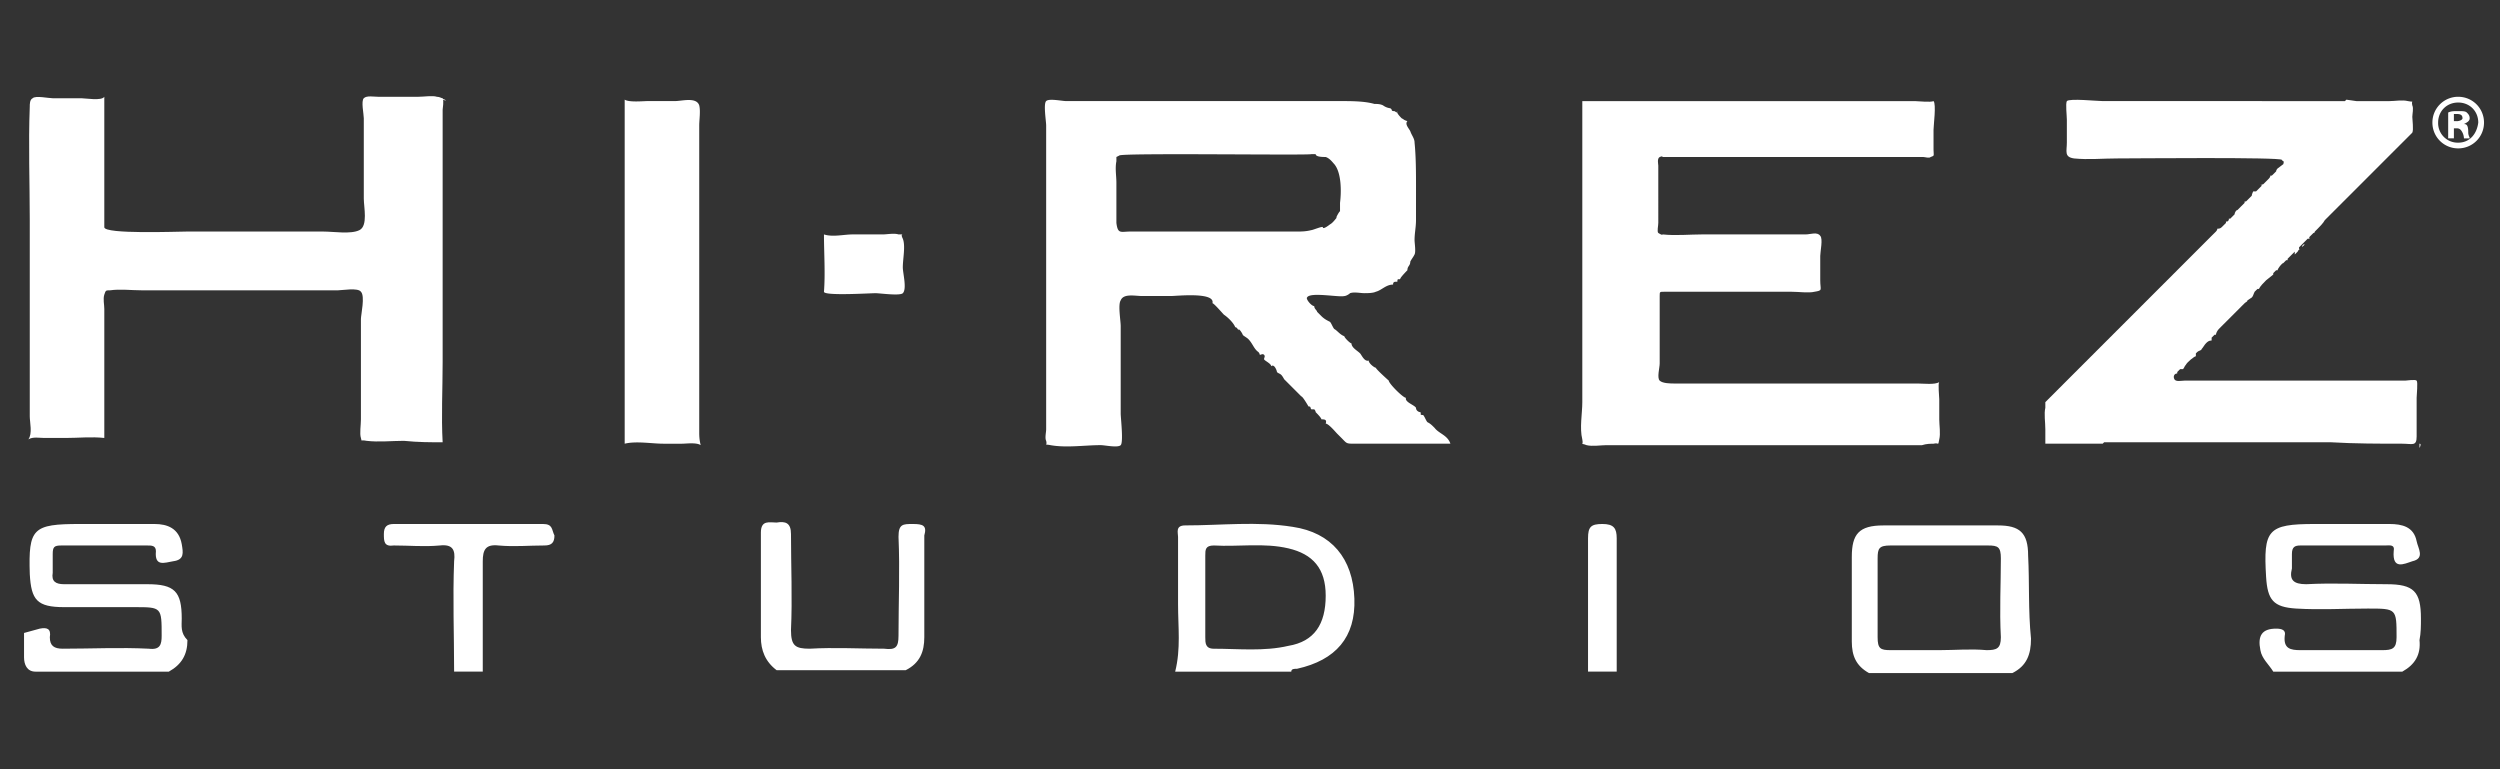
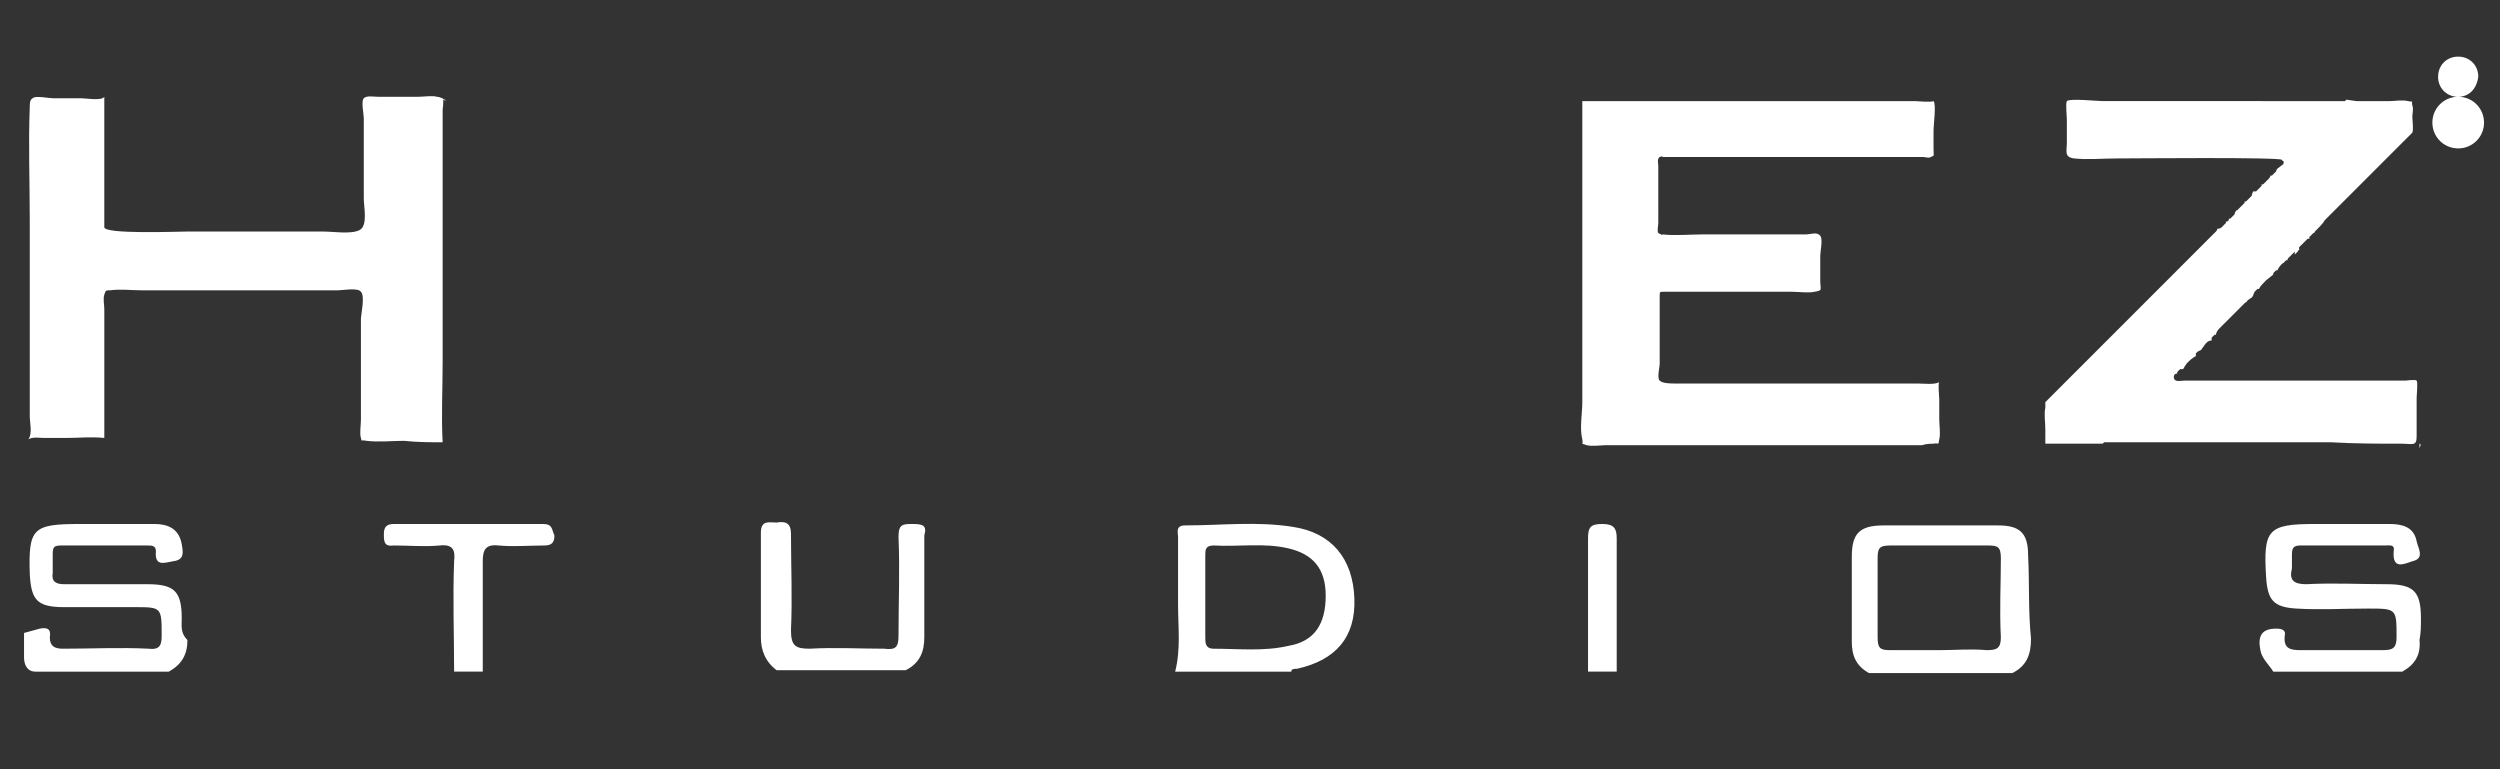
<svg xmlns="http://www.w3.org/2000/svg" width="104" height="32" fill="none">
  <rect width="100%" height="100%" fill="#333333" stroke="none" />
  <path fill="#fff" d="M53.778 21.917c-1.491-.238-2.982-.06-4.473-.06-.418 0-.298.299-.298.478v2.802c0 .955.119 1.85-.12 2.803h4.83c0-.119.12-.119.24-.119 1.61-.358 2.444-1.312 2.385-2.922-.06-1.67-.954-2.743-2.564-2.982zm-.18 4.95c-1.013.238-2.087.12-3.1.12-.358 0-.358-.24-.358-.478v-3.4c0-.238 0-.417.358-.417 1.013.06 2.087-.119 3.1.12 1.014.238 1.551.835 1.551 1.968 0 1.192-.477 1.908-1.55 2.087zM84.37 23.11c0-.954-.357-1.252-1.252-1.252h-4.77c-1.014 0-1.313.357-1.313 1.311v3.519c0 .596.18 1.014.716 1.312h5.963c.597-.298.776-.775.776-1.431-.12-1.193-.06-2.326-.12-3.46zm-1.729 3.936c-.656-.06-1.312 0-1.968 0h-2.028c-.417 0-.536-.06-.536-.537v-3.28c0-.417.06-.537.537-.537H82.7c.417 0 .536.06.536.537 0 1.074-.06 2.147 0 3.28 0 .477-.178.537-.596.537zM7.56 25.734c0-1.133-.298-1.431-1.431-1.431h-3.46c-.357 0-.536-.12-.476-.477v-.776c0-.298.06-.358.358-.358h3.578c.179 0 .357 0 .357.239-.06.656.358.477.716.417.477-.06.418-.357.358-.715-.12-.656-.596-.835-1.133-.835H3.326c-1.968 0-2.147.179-2.087 2.087.06 1.074.298 1.372 1.43 1.372h2.923c1.133 0 1.133 0 1.133 1.192 0 .358-.06.597-.537.537-1.192-.06-2.385 0-3.578 0-.358 0-.537-.12-.537-.477.06-.358-.119-.417-.417-.358-.239.06-.417.12-.656.18v1.013c0 .298.12.596.477.596h5.546c.537-.298.775-.715.775-1.312-.298-.298-.238-.596-.238-.894zm93.151 0c0-1.133-.298-1.431-1.431-1.431-1.134 0-2.207-.06-3.34 0-.537 0-.716-.18-.596-.656v-.597c0-.298.119-.358.357-.358h3.519c.179 0 .417-.06.358.239-.06.775.417.537.775.417.537-.119.238-.536.179-.834-.119-.597-.596-.716-1.133-.716h-3.101c-1.968 0-2.147.239-2.028 2.206.06.955.298 1.253 1.252 1.312 1.014.06 1.968 0 2.982 0 1.193 0 1.193 0 1.193 1.193 0 .477-.179.537-.596.537h-3.4c-.417 0-.715-.06-.656-.596.06-.24-.119-.299-.358-.299-.596 0-.775.299-.655.895.06.358.357.596.536.894h5.368c.536-.298.775-.715.715-1.312.06-.298.06-.596.06-.894zm-62.737-3.936c-.417 0-.596 0-.596.537.06 1.371 0 2.743 0 4.114 0 .478-.12.597-.597.537-1.013 0-2.087-.06-3.1 0-.597 0-.776-.12-.776-.775.06-1.312 0-2.684 0-3.996 0-.477-.239-.536-.596-.477-.298 0-.656-.119-.656.418v4.353c0 .537.179 1.014.656 1.372h5.367c.596-.299.775-.776.775-1.372v-4.234c.12-.417-.06-.477-.477-.477zm-15.386 0h-6.202c-.298 0-.417.12-.417.417 0 .299 0 .537.417.477.656 0 1.252.06 1.908 0 .537-.06.656.18.597.656-.06 1.551 0 3.042 0 4.592h1.192v-4.592c0-.477.12-.715.656-.656.656.06 1.253 0 1.909 0 .298 0 .417-.119.417-.417-.12-.238-.06-.477-.477-.477zm44.071 0c-.477 0-.597.12-.597.596v5.546h1.193v-5.546c0-.417-.12-.596-.596-.596zm33.992-3.34v.18c.06-.12.06-.18 0-.18 0-.06 0-.06 0 0 0-.06 0-.06 0 0 0-.06 0-.06 0 0zM18.414 4.146c.357.119-.12-.12 0 0z" />
  <path fill="#fff" d="M18.414 18.399c-.06-1.074 0-2.207 0-3.34V4.563c0-.06.06-.358 0-.477-.06 0-.12-.06-.239-.06-.179-.06-.537 0-.775 0h-1.67c-.179 0-.477-.06-.596.06-.12.12 0 .656 0 .835v3.34c0 .357.179 1.133-.18 1.312-.357.179-1.073.06-1.49.06H7.739c-.358 0-3.4.119-3.4-.18V4.027c-.119.178-.775.06-.954.06H2.193c-.18 0-.716-.12-.835 0-.12.059-.12.238-.12.357-.06 1.55 0 3.16 0 4.711v8.17c0 .239.12.716-.059.954.179-.119.477-.06.656-.06h.894c.537 0 1.074-.059 1.61 0v-5.366c0-.18-.059-.418 0-.597.06-.179.06-.179.24-.179.417-.06.894 0 1.311 0h8.17c.18 0 .835-.119.954.06.18.179 0 .954 0 1.133v4.174c0 .24-.06.597 0 .776.06.179-.06.06.239.119.477.06 1.073 0 1.55 0 .597.06 1.074.06 1.61.06zm62.021.059c.238-.06.178.12.238-.179.06-.238 0-.596 0-.834v-.835c0-.12-.06-.656 0-.716-.179.12-.656.06-.894.06H69.64c-.12 0-.478 0-.597-.12-.12-.119 0-.536 0-.715v-2.804c0-.178 0-.178.18-.178h5.307c.298 0 .715.06.954 0 .358-.06.238-.06.238-.477v-1.014c0-.179.12-.716 0-.835-.119-.179-.417-.06-.596-.06h-4.293c-.537 0-1.133.06-1.67 0 0 .06-.178-.06-.178-.06-.06-.059 0-.297 0-.417V6.89c0-.06-.06-.298.06-.358 0 0 .118-.06.118 0h10.854c.06 0 .239.06.298 0 .18-.06.12-.06.12-.298v-.835c0-.179.119-1.073 0-1.193-.12.06-.656 0-.776 0H65.824V16.73c0 .477-.12 1.073 0 1.55.06.299-.12.12.179.239.238.06.596 0 .835 0h13.119c.18-.06.358-.06.478-.06zm19.501 0c.417 0 .596.12.596-.298v-1.61c0-.12.059-.656 0-.716-.06-.06-.418 0-.477 0h-9.184c-.12 0-.358.06-.418-.06-.06-.119 0-.238.12-.238v-.06l.119-.119h.12c.059-.06.059-.119.118-.179.06-.119.358-.358.418-.358v-.119l.06-.06c.06-.059.178-.059.178-.119.06-.06.12-.179.18-.238.059-.06.119-.12.238-.12v-.119l.12-.119h.059c0-.06.06-.179.12-.239l.118-.119.06-.06.12-.119.417-.417.238-.239.12-.119c.06-.06.119-.06.119-.12l.179-.118c.06-.06.06-.12.119-.24l.12-.118h.059c.06-.12.179-.239.298-.358l.298-.239v-.06l.12-.119h.06c0-.06.178-.298.238-.298l.119-.12h.06v-.059l.119-.119.179-.179v.12l.12-.12c.059-.12.059-.06.118-.12-.06.06-.06 0-.06-.059l.12-.12c.12-.118.239-.238.12-.118l.118-.12c.06 0 .12 0 .06-.06l.18-.178s.059 0 .059-.06l.119-.119c.06-.06.239-.239.298-.358l.656-.656.06-.06.358-.357 2.027-2.028.06-.06.12-.119.357-.358c.06-.119 0-.536 0-.656 0-.119.06-.357 0-.477-.06-.238.119-.119-.179-.179-.239-.06-.537 0-.775 0h-1.372l-.417-.06-.06.06H87.472c-.239 0-1.372-.119-1.491 0-.06.12 0 .597 0 .776v.954c0 .358-.12.596.298.656.596.06 1.193 0 1.789 0 .596 0 6.858-.06 6.858.06 0 .06.12 0 .06.178l-.239.18s-.06.059-.06.119l-.178.178h-.06s0 .06-.06.12l-.238.238c-.06 0-.06.06-.12 0l.06.06-.238.238h-.12s-.06.12-.06.18l-.118.119-.12.119h-.06v.06l-.238.238-.06.06c-.06 0-.119.119-.119.179l-.06.06-.119.119h-.06v.06l-.06.059H92.6v.06l-.179.178c-.06.06-.119.06-.178.06 0 0 0 .06-.06.12l-.18.178-1.311 1.312-5.606 5.606v.238c-.06.239 0 .597 0 .895v.596h2.386l.06-.06h9.422c1.014.06 2.027.06 2.982.06z" />
-   <path fill="#fff" d="M95.881 10.169h-.06c-.06.06-.12.18.06 0zm-59.457 2.028c.178 0 1.013.119 1.133 0 .178-.18 0-.835 0-1.074 0-.358.119-.894 0-1.193-.06-.119-.06-.178 0-.178h-.18c-.178-.06-.476 0-.655 0h-1.253c-.357 0-.834.119-1.192 0 0 .775.06 1.61 0 2.385 0 .179 1.908.06 2.147.06zm23.257 5.605c-.119-.119-.179-.179-.298-.238-.06-.06-.12-.239-.179-.298-.179 0-.06-.06-.119-.12-.06 0-.179-.06-.179-.179-.06-.119-.477-.238-.417-.417-.12 0-.716-.596-.716-.716 0 0-.537-.477-.537-.536-.06 0-.298-.18-.298-.299-.179.06-.298-.238-.358-.298-.119-.119-.358-.238-.358-.417-.06 0-.298-.239-.298-.298-.179-.06-.298-.239-.417-.299-.06-.06-.12-.238-.179-.298-.12-.06-.239-.119-.358-.238l-.179-.18c0-.059-.119-.118-.119-.238-.12 0-.358-.298-.298-.357.12-.24 1.312 0 1.55-.06.06 0 .18-.06.239-.12.179-.06.417 0 .596 0 .12 0 .358 0 .477-.06.239-.059.418-.297.716-.297 0-.12.06-.12.179-.12 0-.178.06-.06.12-.119 0-.06.297-.358.297-.358 0-.179.12-.179.12-.357.06-.12.119-.18.178-.299.06-.119 0-.477 0-.596 0-.298.06-.537.06-.835V7.784c0-.597 0-1.253-.06-1.85 0-.178-.119-.297-.178-.476-.06-.12-.239-.298-.12-.418-.179-.06-.119-.06-.238-.119-.06-.06-.239-.239-.18-.298-.059 0 .06.12-.118 0-.18 0-.06-.06-.18-.12a.63.63 0 0 1-.297-.119c-.12-.06-.24-.06-.358-.06-.418-.119-.955-.119-1.432-.119h-11.39c-.179 0-.716-.119-.835 0-.12.12 0 .835 0 1.014v12.643c0 .12-.06.358 0 .477.06.239-.12.12.179.179.656.12 1.431 0 2.087 0 .18 0 .716.12.835 0 .12-.12 0-1.133 0-1.312v-3.638c0-.238-.12-.894 0-1.073.12-.298.596-.18.895-.18h1.192c.239 0 1.85-.178 1.73.299.06 0 .417.417.477.477.179.12.417.358.477.537 0-.06.12.06.12.12 0-.18.238.238.178.178.06.06.18.12.239.179.179.179.238.417.417.537.06.06.06.119.06.119.06 0 .12-.06.179 0 .06.06 0 .12 0 .179 0 .06.298.179.298.298.12-.12.238.179.238.239.06.06.12.06.18.119.059.06.119.179.119.179l.715.715c.06 0 .298.418.298.418.12 0 .06.06.12.12h.119c.06.059.06.118.06.118.06.06.238.239.238.299.12 0 .239 0 .179.178.12 0 .417.358.477.418l.179.179c.239.238.179.238.596.238h3.936c-.119-.357-.477-.417-.656-.656zm-5.784-8.17h-6.859c-.417 0-.536.12-.596-.358v-1.67c0-.298-.06-.596 0-.894v-.179l.12-.06c0-.119 7.99 0 7.99-.06h.18c0 .12.298.12.417.12.179.06.298.239.358.298.298.358.298 1.133.238 1.61v.358c0-.06-.238.358-.119.239-.06.06-.179.238-.298.298 0 0-.298.239-.298.12 0-.06-.418.119-.477.119-.239.06-.418.06-.656.06zm-24.809 8.349V5.219c0-.238.06-.596 0-.835-.119-.358-.715-.179-1.013-.179h-1.133c-.18 0-.776.06-.955-.06v14.313c.478-.119 1.133 0 1.61 0h.776c.179 0 .596-.06.775.06-.06-.239-.06-.418-.06-.537zM102.5 5.16c.119-.06.238-.12.238-.239 0-.12-.059-.179-.119-.239s-.179-.06-.358-.06-.298 0-.417.06v1.074h.238v-.418h.12c.119 0 .178.06.238.18.06.119.06.238.06.238h.238c0-.06-.059-.12-.059-.239 0-.298-.06-.357-.179-.357zm-.298-.12h-.12v-.298h.12c.178 0 .238.06.238.179 0 .06-.119.12-.238.12z" />
-   <path fill="#fff" d="M102.261 4.026a1.07 1.07 0 0 0-1.073 1.074c0 .596.477 1.073 1.073 1.073.597 0 1.074-.477 1.074-1.073s-.477-1.074-1.074-1.074zm0 1.909a.815.815 0 0 1-.835-.835c0-.477.358-.835.835-.835s.835.358.835.835c-.06.477-.358.835-.835.835z" />
+   <path fill="#fff" d="M102.261 4.026a1.07 1.07 0 0 0-1.073 1.074c0 .596.477 1.073 1.073 1.073.597 0 1.074-.477 1.074-1.073s-.477-1.074-1.074-1.074za.815.815 0 0 1-.835-.835c0-.477.358-.835.835-.835s.835.358.835.835c-.06.477-.358.835-.835.835z" />
</svg>